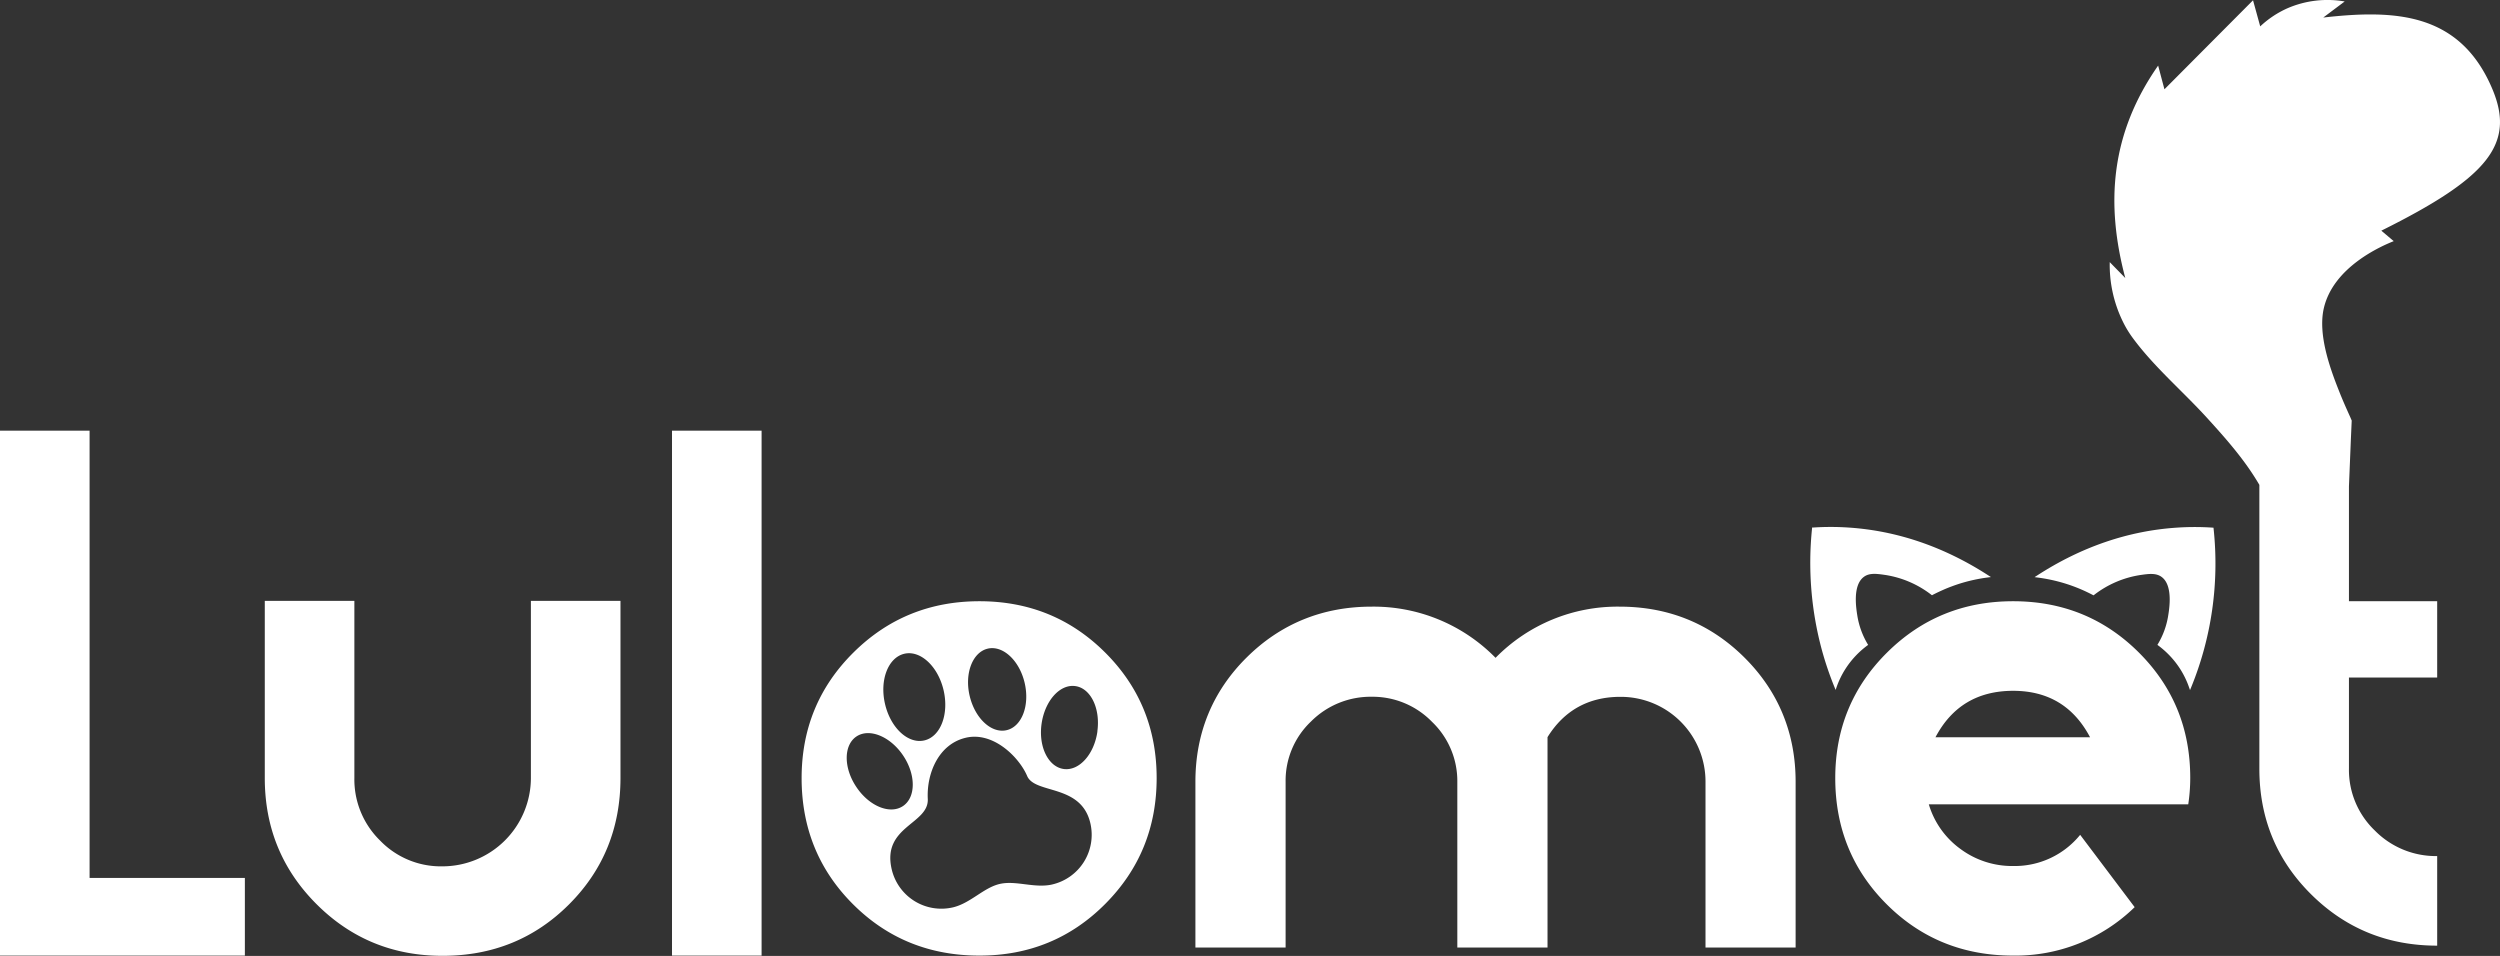
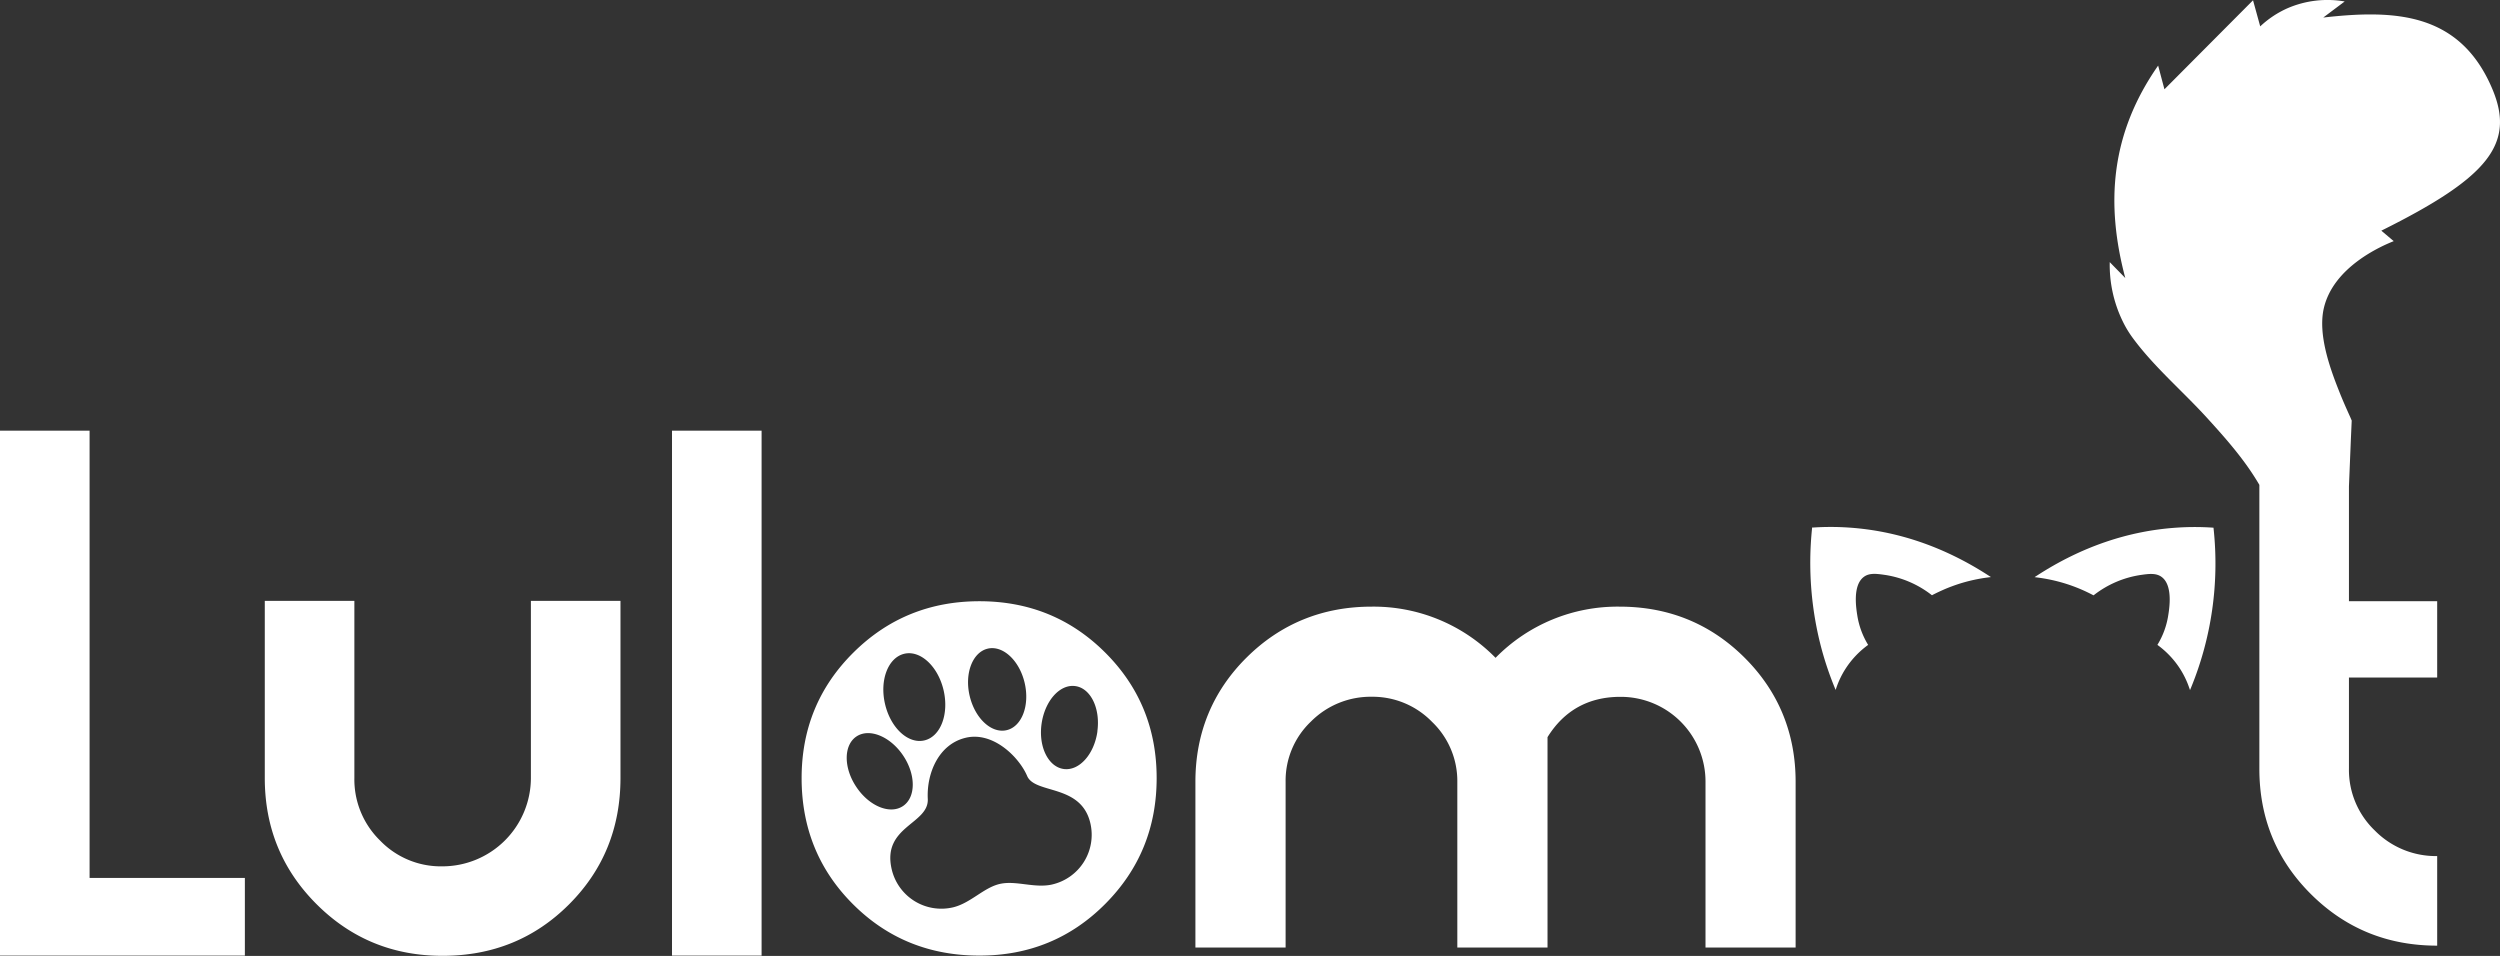
<svg xmlns="http://www.w3.org/2000/svg" viewBox="0 0 904.98 346.04">
  <rect x="0" y="0" width="904.98" height="346.04" fill="#333333" stroke="none" />
  <defs>
    <style>.cls-1{fill:#fff;}</style>
  </defs>
  <title>Lulomet_logotipas_white</title>
  <g id="Layer_2" data-name="Layer 2">
    <g id="Layer_1-2" data-name="Layer 1">
      <path class="cls-1" d="M586.3,219.6a61.82,61.82,0,0,0-44.92,18.53,61.82,61.82,0,0,0-44.92-18.53c-17.67,0-32.87,6.19-45.18,18.4s-18.55,27.33-18.55,45V343h32.65V283a29.49,29.49,0,0,1,9.15-21.78,30.46,30.46,0,0,1,22.05-9,30,30,0,0,1,21.81,9.09A29.65,29.65,0,0,1,527.54,283v60h32.65V266.85c6-9.69,14.91-14.6,26.35-14.6A30.68,30.68,0,0,1,617.38,283v60H650V283c0-17.64-6.24-32.77-18.55-45S604,219.6,586.3,219.6Z" />
      <path class="cls-1" d="M902.18,32.15C890.43,4.39,866.84,3.43,841,6.35L848.76.53a36.48,36.48,0,0,0-20.58,2.4,35.34,35.34,0,0,0-10,6.62q-1.3-4.73-2.6-9.45L783.51,32.32c-.5-1.88-1.15-4.31-2.28-8.58-17.16,24.58-19.11,49.7-11.89,76.91-2.31-2.38-4-4.08-5.63-5.77a46.65,46.65,0,0,0,4.71,21.46,38.06,38.06,0,0,0,3.68,6.08c7.68,10.4,17.82,19,26.6,28.6,7,7.68,13.93,15.48,19.17,24.5V278.26q0,26.88,18.73,45.47t45.64,18.59V309.89a31,31,0,0,1-22.58-9.25,30.38,30.38,0,0,1-9.36-22.46V245.27h31.94V217.64H850.3V176.07L851,159l.3-6.76-.42-1c-1.18-2.65-2.62-5.74-4.36-10.18-3.13-7.92-7.47-20-5.33-29.42,3.42-15,20.77-22.53,25.32-24.35l-4.49-3.79C900.75,64.26,910.61,52.08,902.18,32.15Z" />
      <polygon class="cls-1" points="32.43 155.91 0 155.91 0 345.92 88.64 345.92 88.64 317.81 32.43 317.81 32.43 155.91" />
      <path class="cls-1" d="M192.18,281.66a32.06,32.06,0,0,1-32.07,31.95,30.55,30.55,0,0,1-22.55-9.37,30.9,30.9,0,0,1-9.28-22.58V217.52H95.85v64.14q0,26.91,18.74,45.64T160.23,346q27.14,0,45.76-18.62t18.62-45.76V217.52H192.18Z" />
      <rect class="cls-1" x="243.26" y="155.91" width="32.43" height="190.01" />
      <path class="cls-1" d="M664.77,248.9a31.72,31.72,0,0,1,3.22-6.69,32.08,32.08,0,0,1,8-8.57l.26-.19-.17-.29A29,29,0,0,1,672.36,223c-.44-2.75-1.81-11.12,2.35-14.18,2-1.5,4.66-1.13,7.68-.7a36.3,36.3,0,0,1,16.78,7.22l.19.14.2-.11c1.45-.76,3-1.47,4.48-2.12,1.77-.75,3.6-1.42,5.42-2a59.75,59.75,0,0,1,10.24-2.23l1-.13-.84-.54c-16-10.37-33.05-16.22-50.67-17.38a96.19,96.19,0,0,0-12.93,0l-.31,0,0,.31a120.82,120.82,0,0,0,3.59,44.15,118.69,118.69,0,0,0,4.58,13.43l.36.89Z" />
      <path class="cls-1" d="M801.26,191l-.31,0A96.19,96.19,0,0,0,788,191c-17.62,1.16-34.67,7-50.66,17.38l-.84.54,1,.13a59.54,59.54,0,0,1,10.24,2.23c1.82.57,3.65,1.24,5.43,2,1.51.64,3,1.36,4.47,2.12l.21.11.18-.14a36.3,36.3,0,0,1,16.78-7.22c3-.43,5.64-.8,7.68.7,4.16,3.05,2.8,11.43,2.35,14.18a28.76,28.76,0,0,1-3.71,10.13l-.17.29.27.19a32.2,32.2,0,0,1,8,8.57,31.72,31.72,0,0,1,3.22,6.69l.32.91.37-.89a118.58,118.58,0,0,0,8.16-57.58Z" />
-       <path class="cls-1" d="M728.73,217.64q-26.91,0-45.64,18.59t-18.74,45.43q0,27.1,18.62,45.68t45.76,18.58a61.7,61.7,0,0,0,44-17.54L753,302.2a30.51,30.51,0,0,1-24.26,11.29,31.44,31.44,0,0,1-19-6.12,30.78,30.78,0,0,1-11.53-16.22h93.92a64.26,64.26,0,0,0,.72-9.58q0-26.81-18.61-45.37T728.73,217.64Zm-28.11,49.25q8.88-16.81,28.11-16.82,19,0,27.86,16.82Z" />
      <path class="cls-1" d="M354.56,217.64q-26.91,0-45.64,18.59t-18.74,45.43q0,27.1,18.62,45.68t45.76,18.58q26.9,0,45.52-18.7t18.62-45.56q0-26.85-18.62-45.43T354.56,217.64Zm3,17.16c5.5-1.27,11.49,4.31,13.37,12.46s-1.05,15.79-6.56,17.06S352.9,260,351,251.86,352.08,236.07,357.58,234.8Zm-30.19,1.85c5.84-1.35,12.21,4.59,14.21,13.25s-1.12,16.78-7,18.13-12.22-4.57-14.22-13.24S321.53,238,327.39,236.65ZM310,284.89c-4.67-6.94-4.65-15.12,0-18.27s12.27-.07,16.93,6.88,4.64,15.12-.05,18.28S314.63,291.84,310,284.89Zm70.91,35.28c-6.38,1.47-13.12-1.54-19-.19s-10.61,7-17,8.49a18.45,18.45,0,0,1-22.13-13.84c-3.59-15.56,13.53-16.26,13.07-25.45s3.9-19.85,13.83-22.14,19.27,7.13,22.13,13.84,19.58,2.76,22.9,17.16A18.45,18.45,0,0,1,380.88,320.17Zm16.35-55.41c-1.15,8.29-6.61,14.38-12.21,13.61s-9.2-8.12-8-16.41,6.62-14.38,12.21-13.6S398.38,256.48,397.23,264.76Z" />
    </g>
  </g>
</svg>